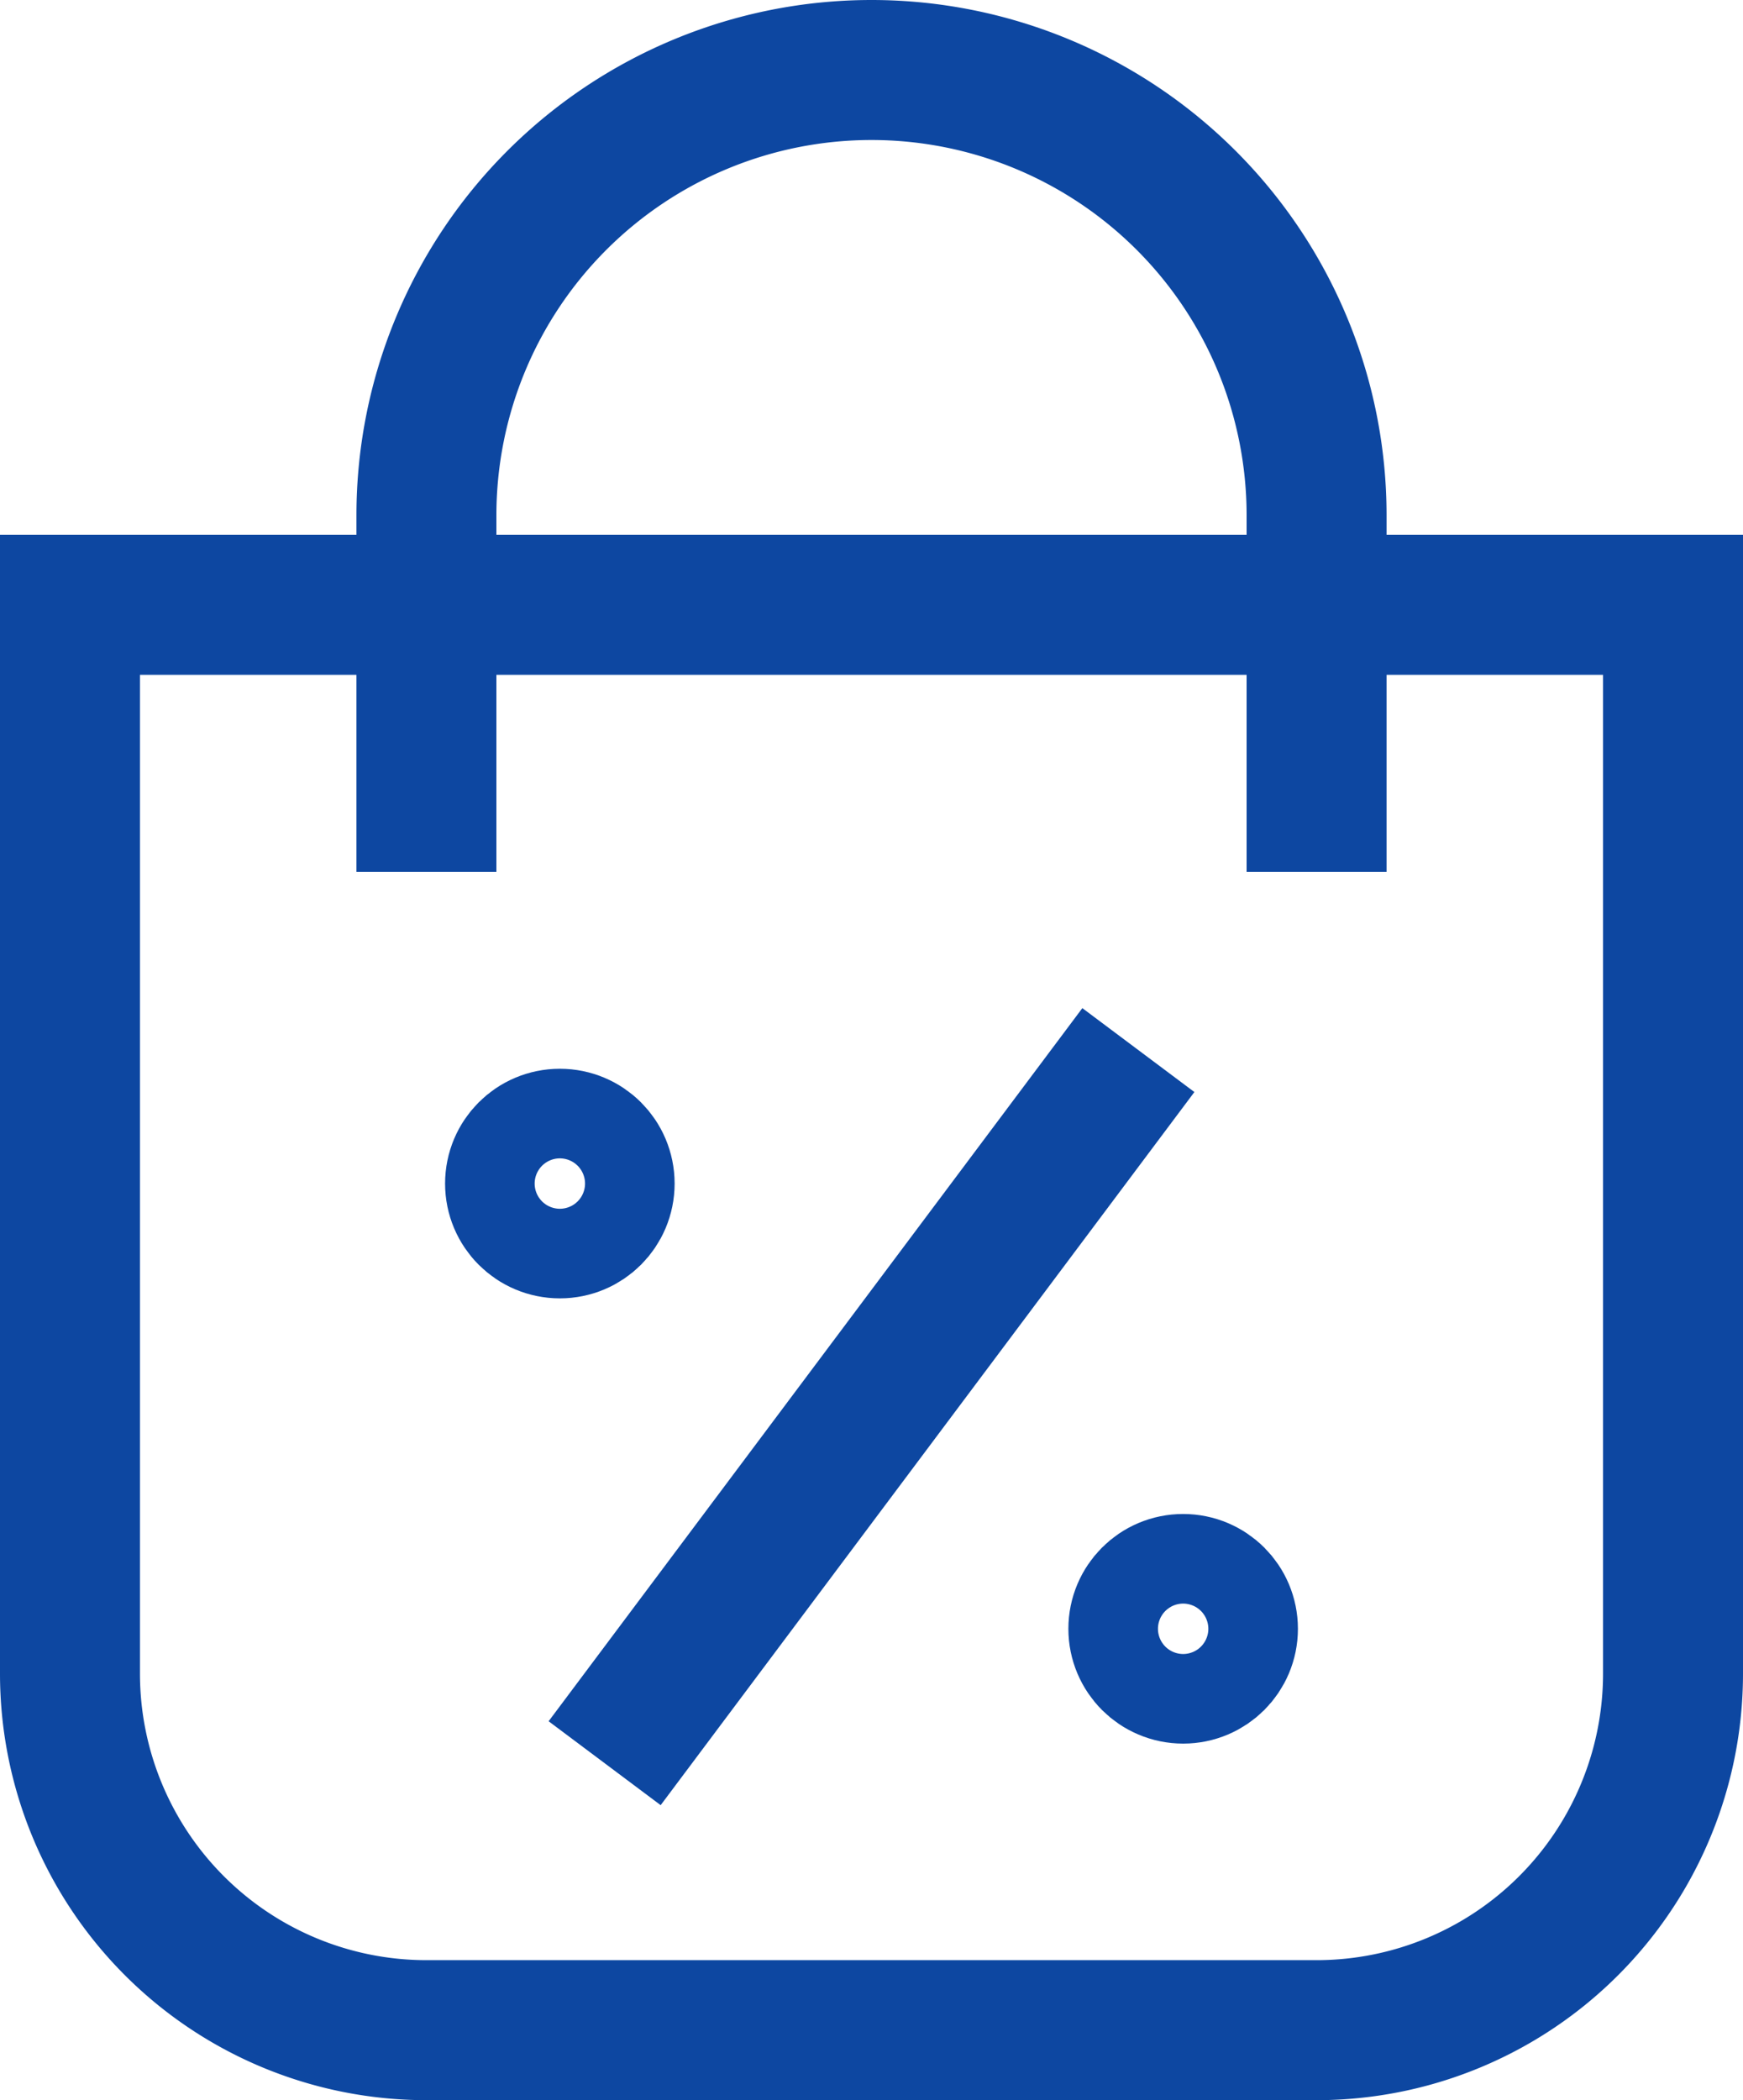
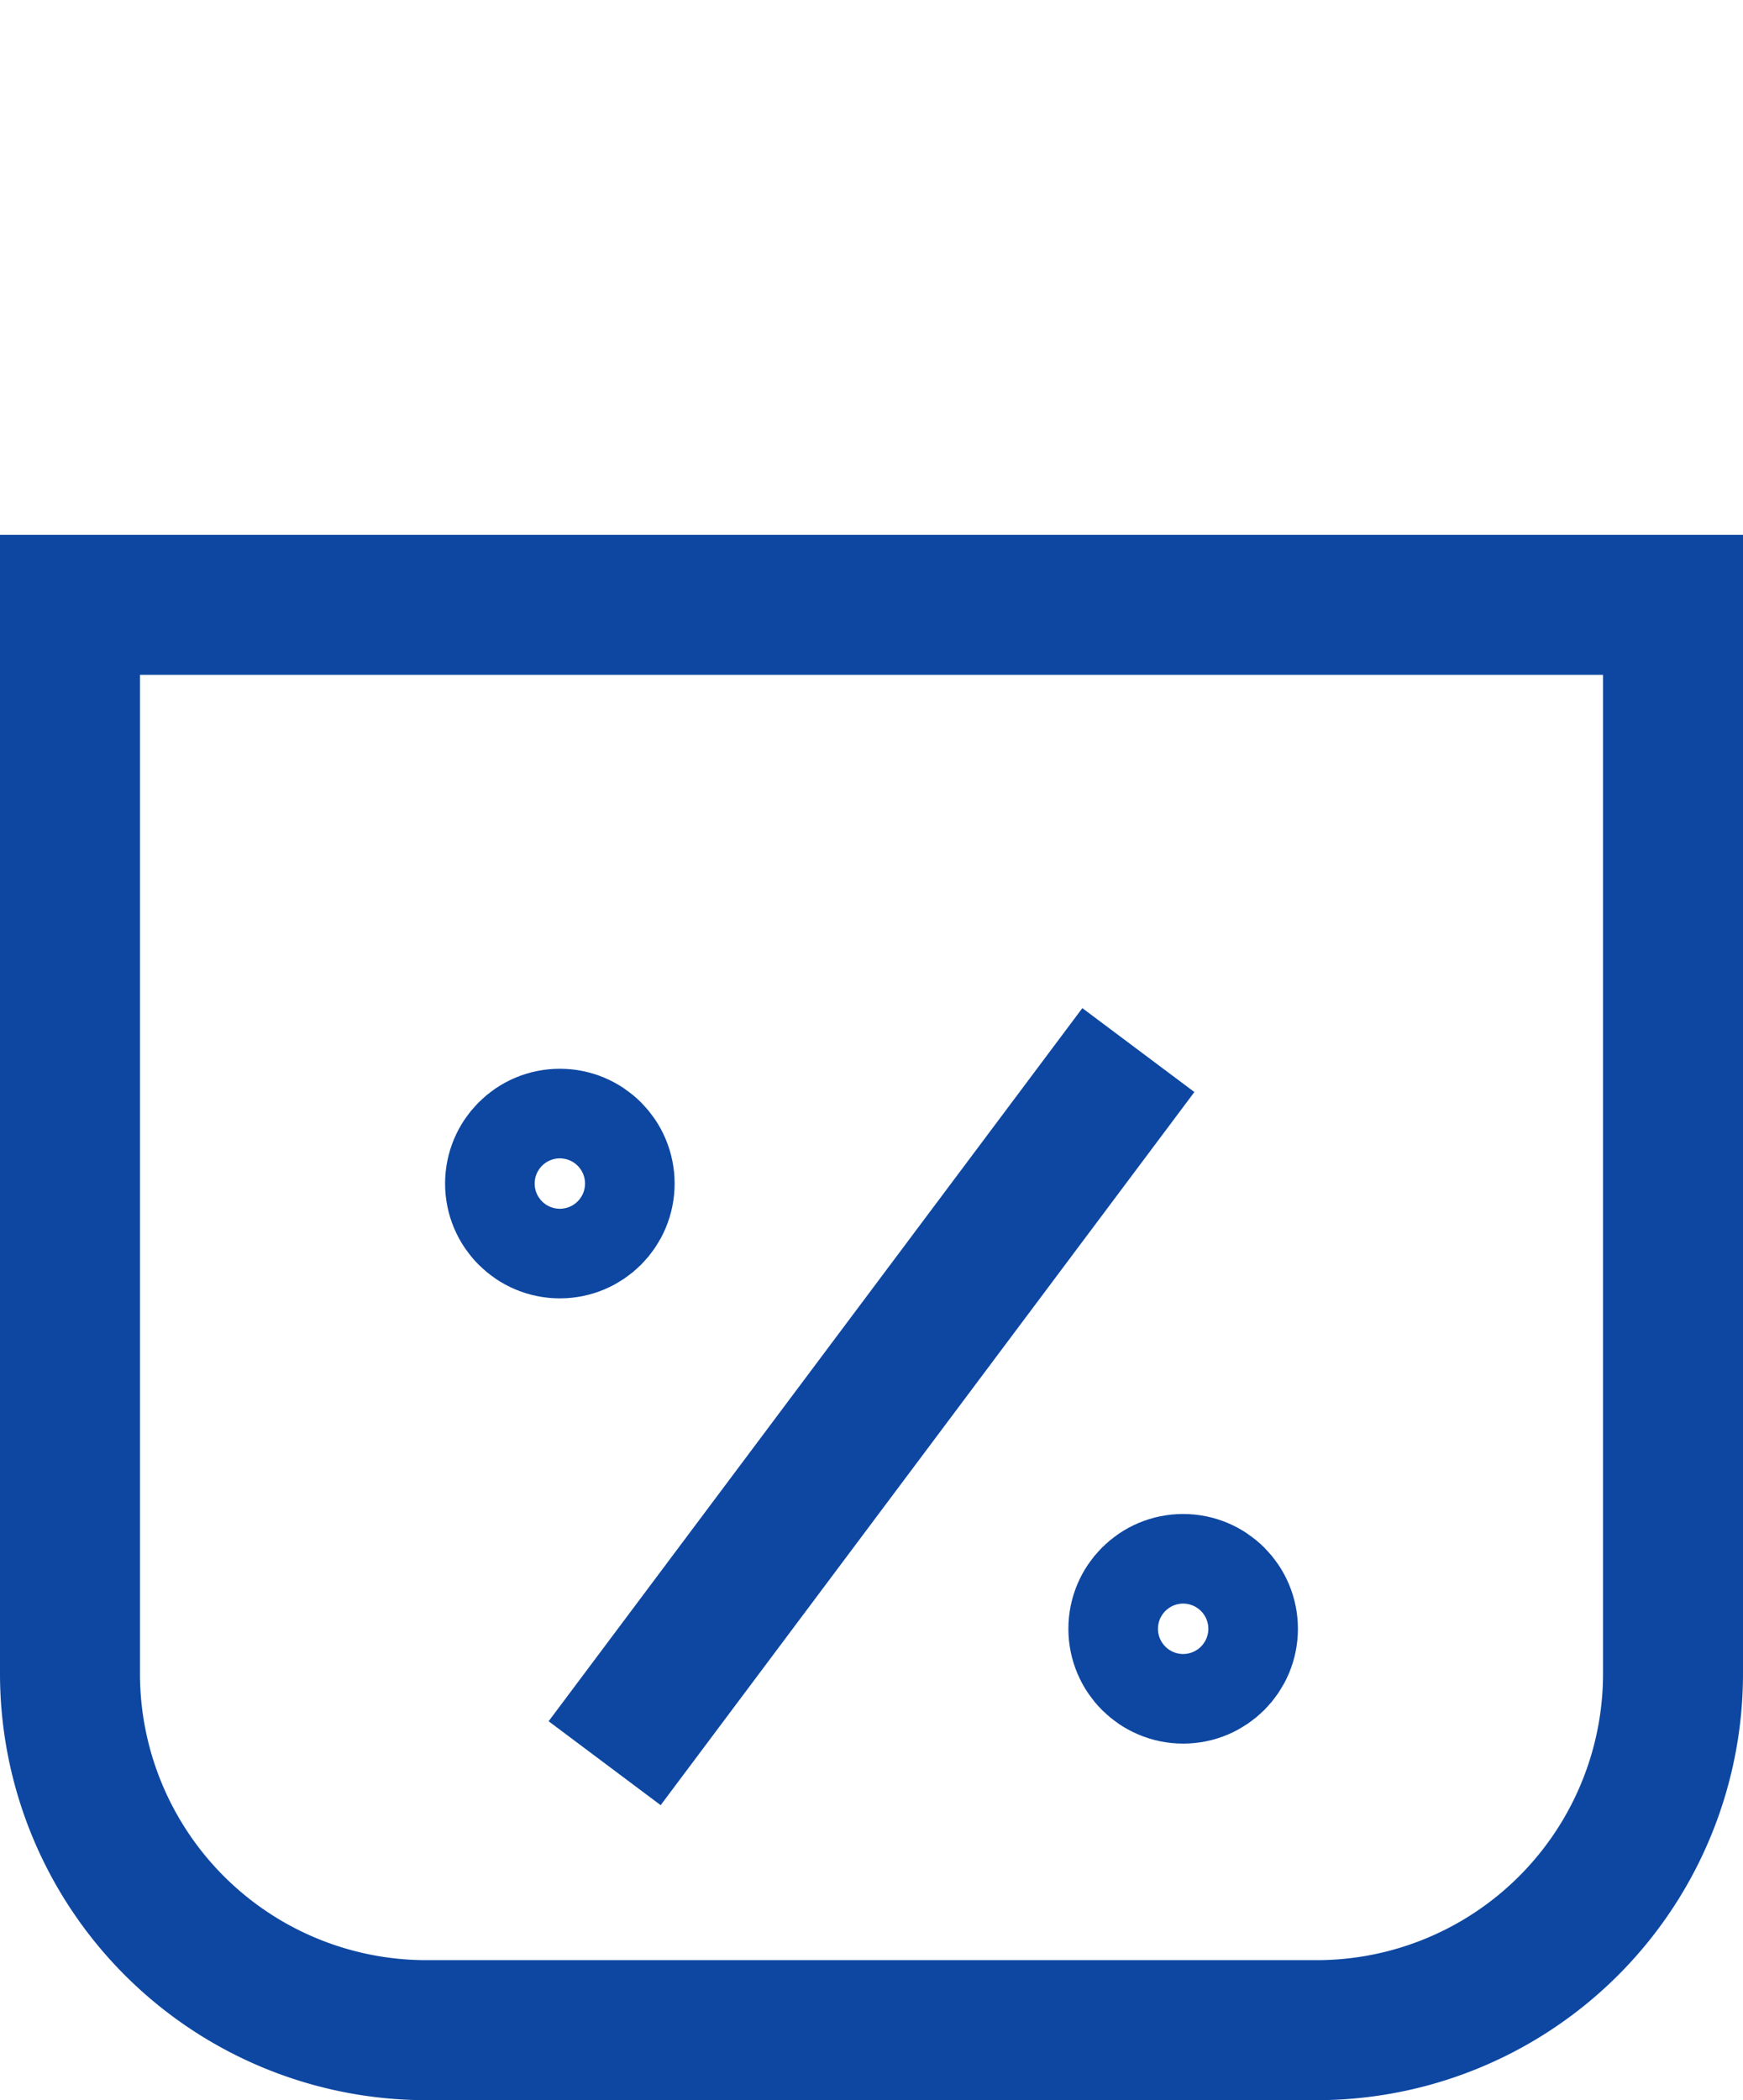
<svg xmlns="http://www.w3.org/2000/svg" width="18.68" height="22.5" viewBox="0 0 18.68 22.5">
  <g id="Group_30626" data-name="Group 30626" transform="translate(-879.25 -199.788)">
    <g id="Group_30297" data-name="Group 30297" transform="translate(876.59 199.038)">
      <path id="Path_13996" data-name="Path 13996" d="M3.41,7.23H20.59V18.68a3.82,3.82,0,0,1-3.82,3.82H7.23a3.82,3.82,0,0,1-3.82-3.82Z" fill="none" stroke="#0d47a1" stroke-miterlimit="10" stroke-width="1.5" />
-       <path id="Path_13997" data-name="Path 13997" d="M7.23,10.09V6.27A4.77,4.77,0,0,1,12,1.5h0a4.77,4.77,0,0,1,4.77,4.77v3.82" fill="none" stroke="#0d47a1" stroke-miterlimit="10" stroke-width="1.5" />
      <circle id="Ellipse_1550" data-name="Ellipse 1550" cx="0.48" cy="0.48" r="0.48" transform="translate(8.18 12.95)" fill="none" stroke="#0d47a1" stroke-miterlimit="10" stroke-width="1.5" />
      <circle id="Ellipse_1551" data-name="Ellipse 1551" cx="0.48" cy="0.48" r="0.48" transform="translate(14.86 17.72)" fill="none" stroke="#0d47a1" stroke-miterlimit="10" stroke-width="1.5" />
      <line id="Line_36" data-name="Line 36" x1="5.72" y2="7.64" transform="translate(9.14 12)" fill="none" stroke="#0d47a1" stroke-miterlimit="10" stroke-width="1.5" />
    </g>
  </g>
</svg>